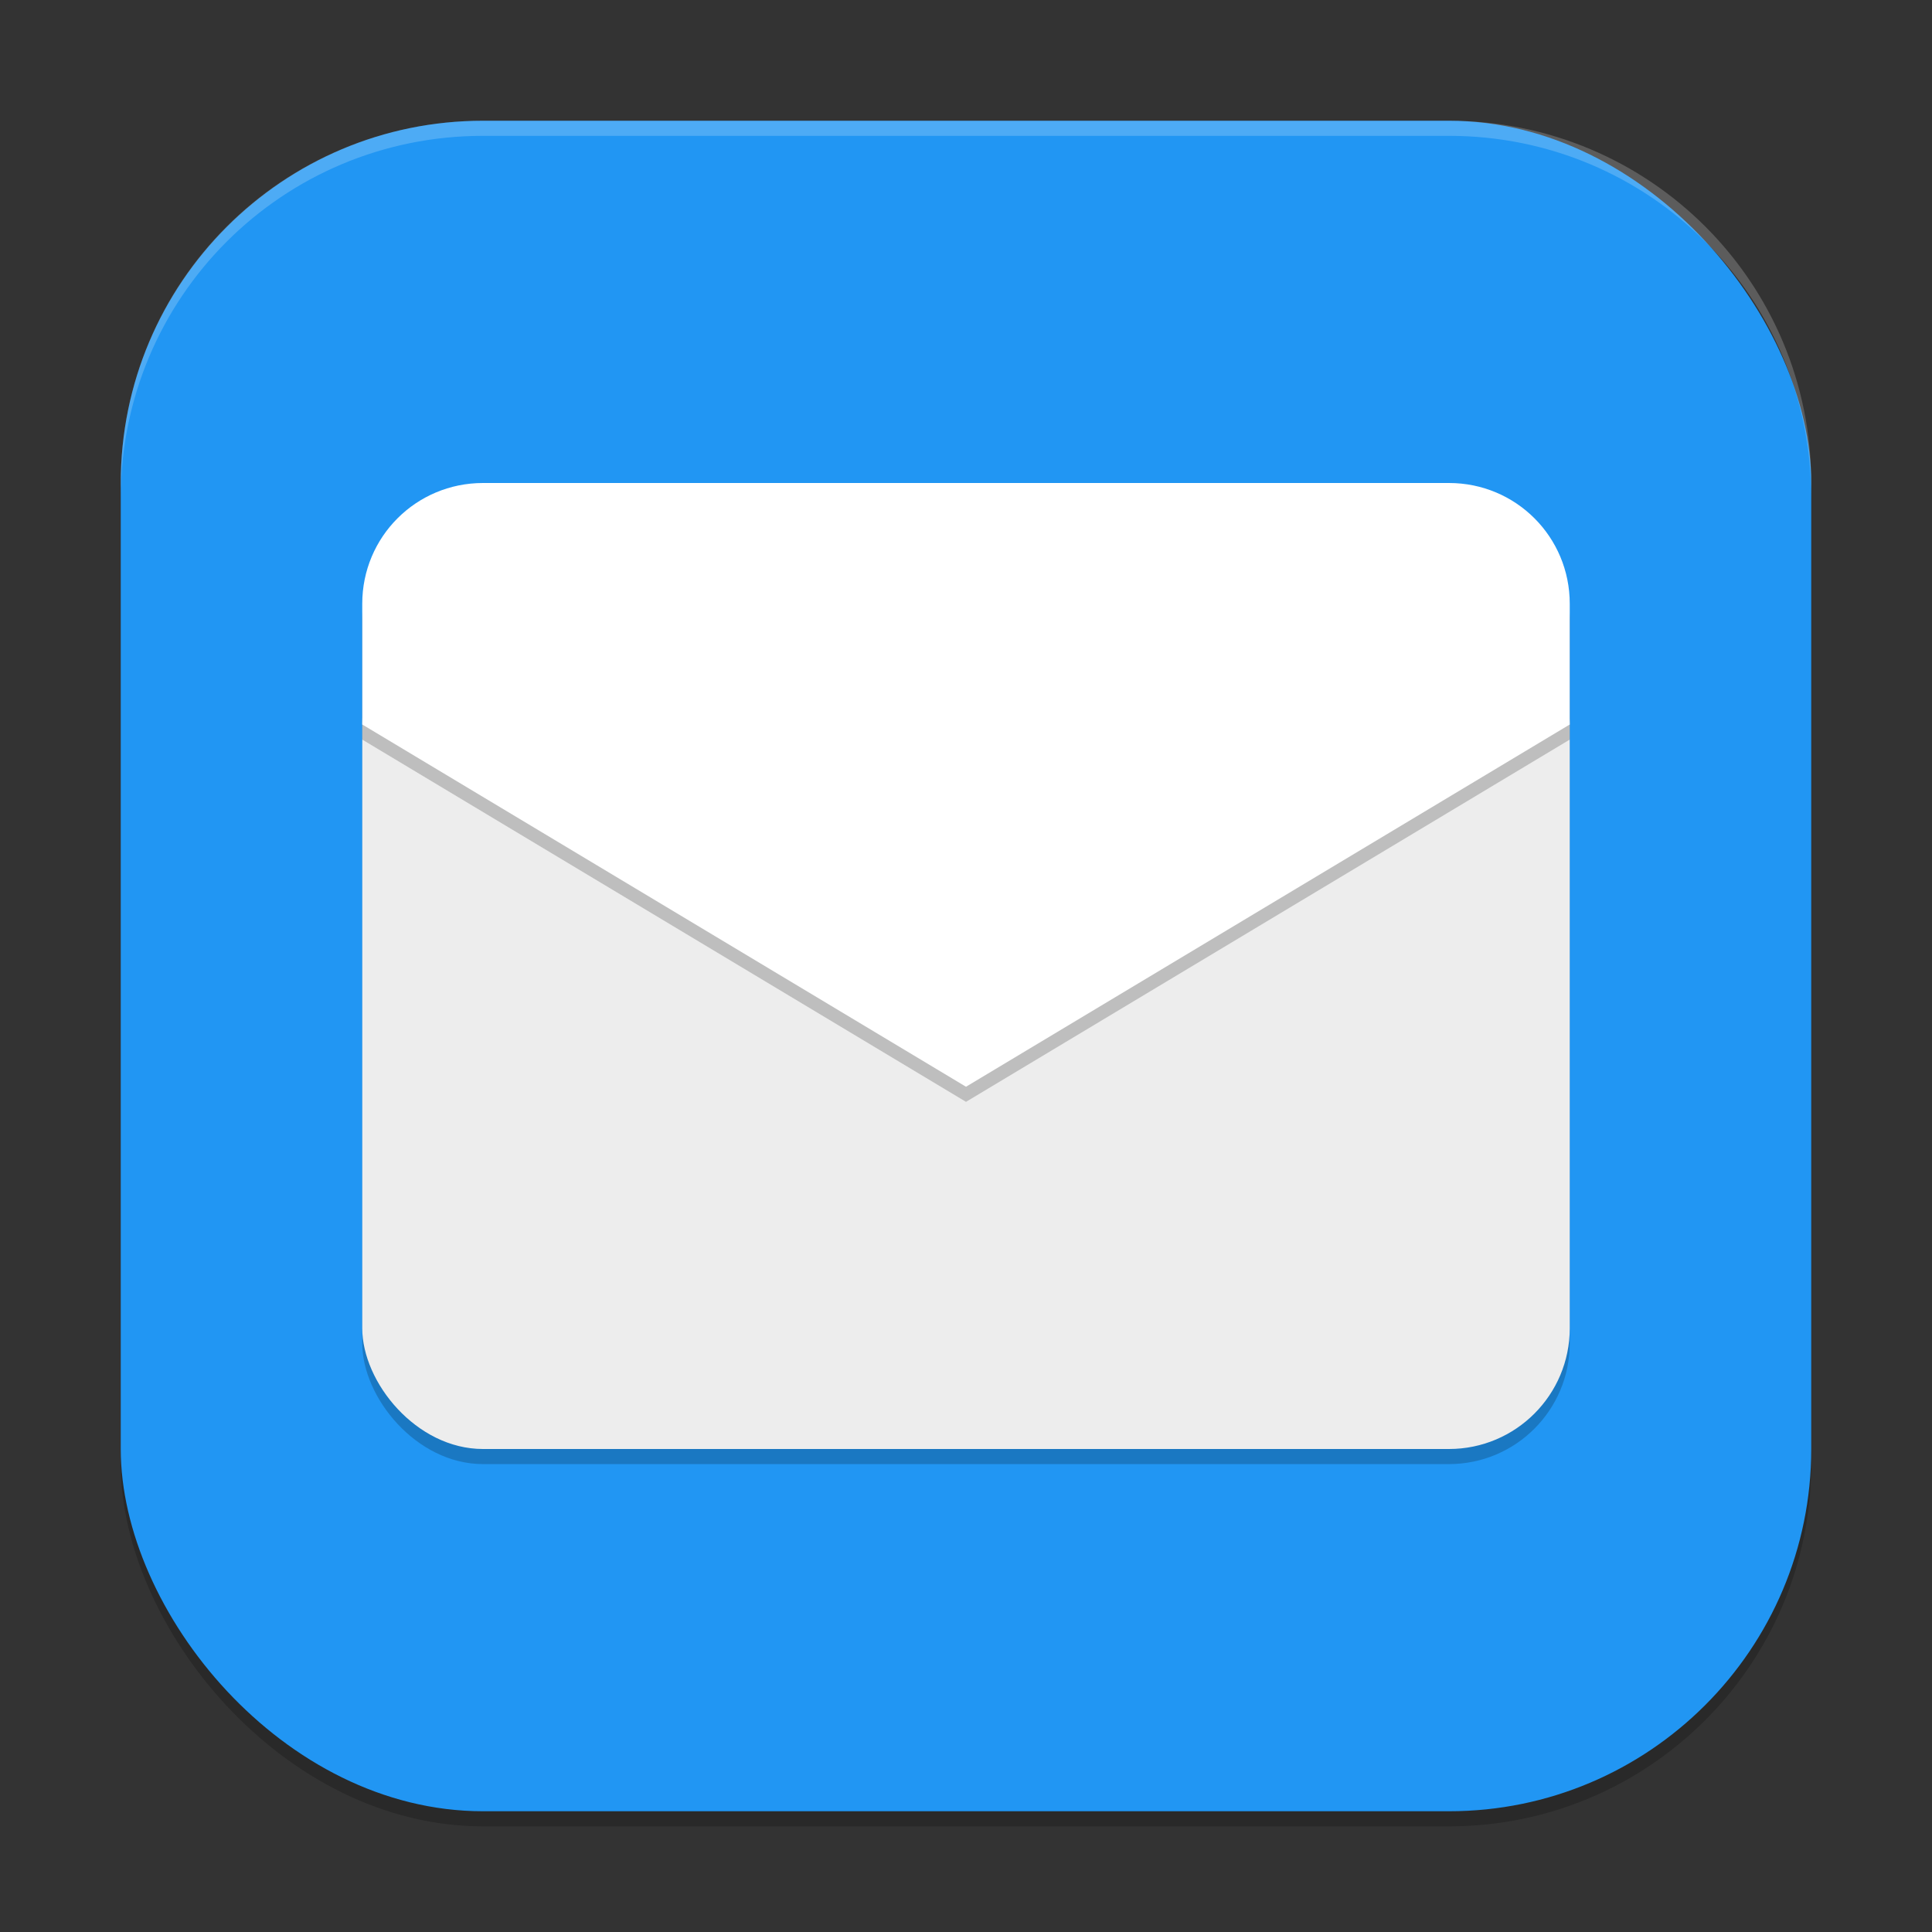
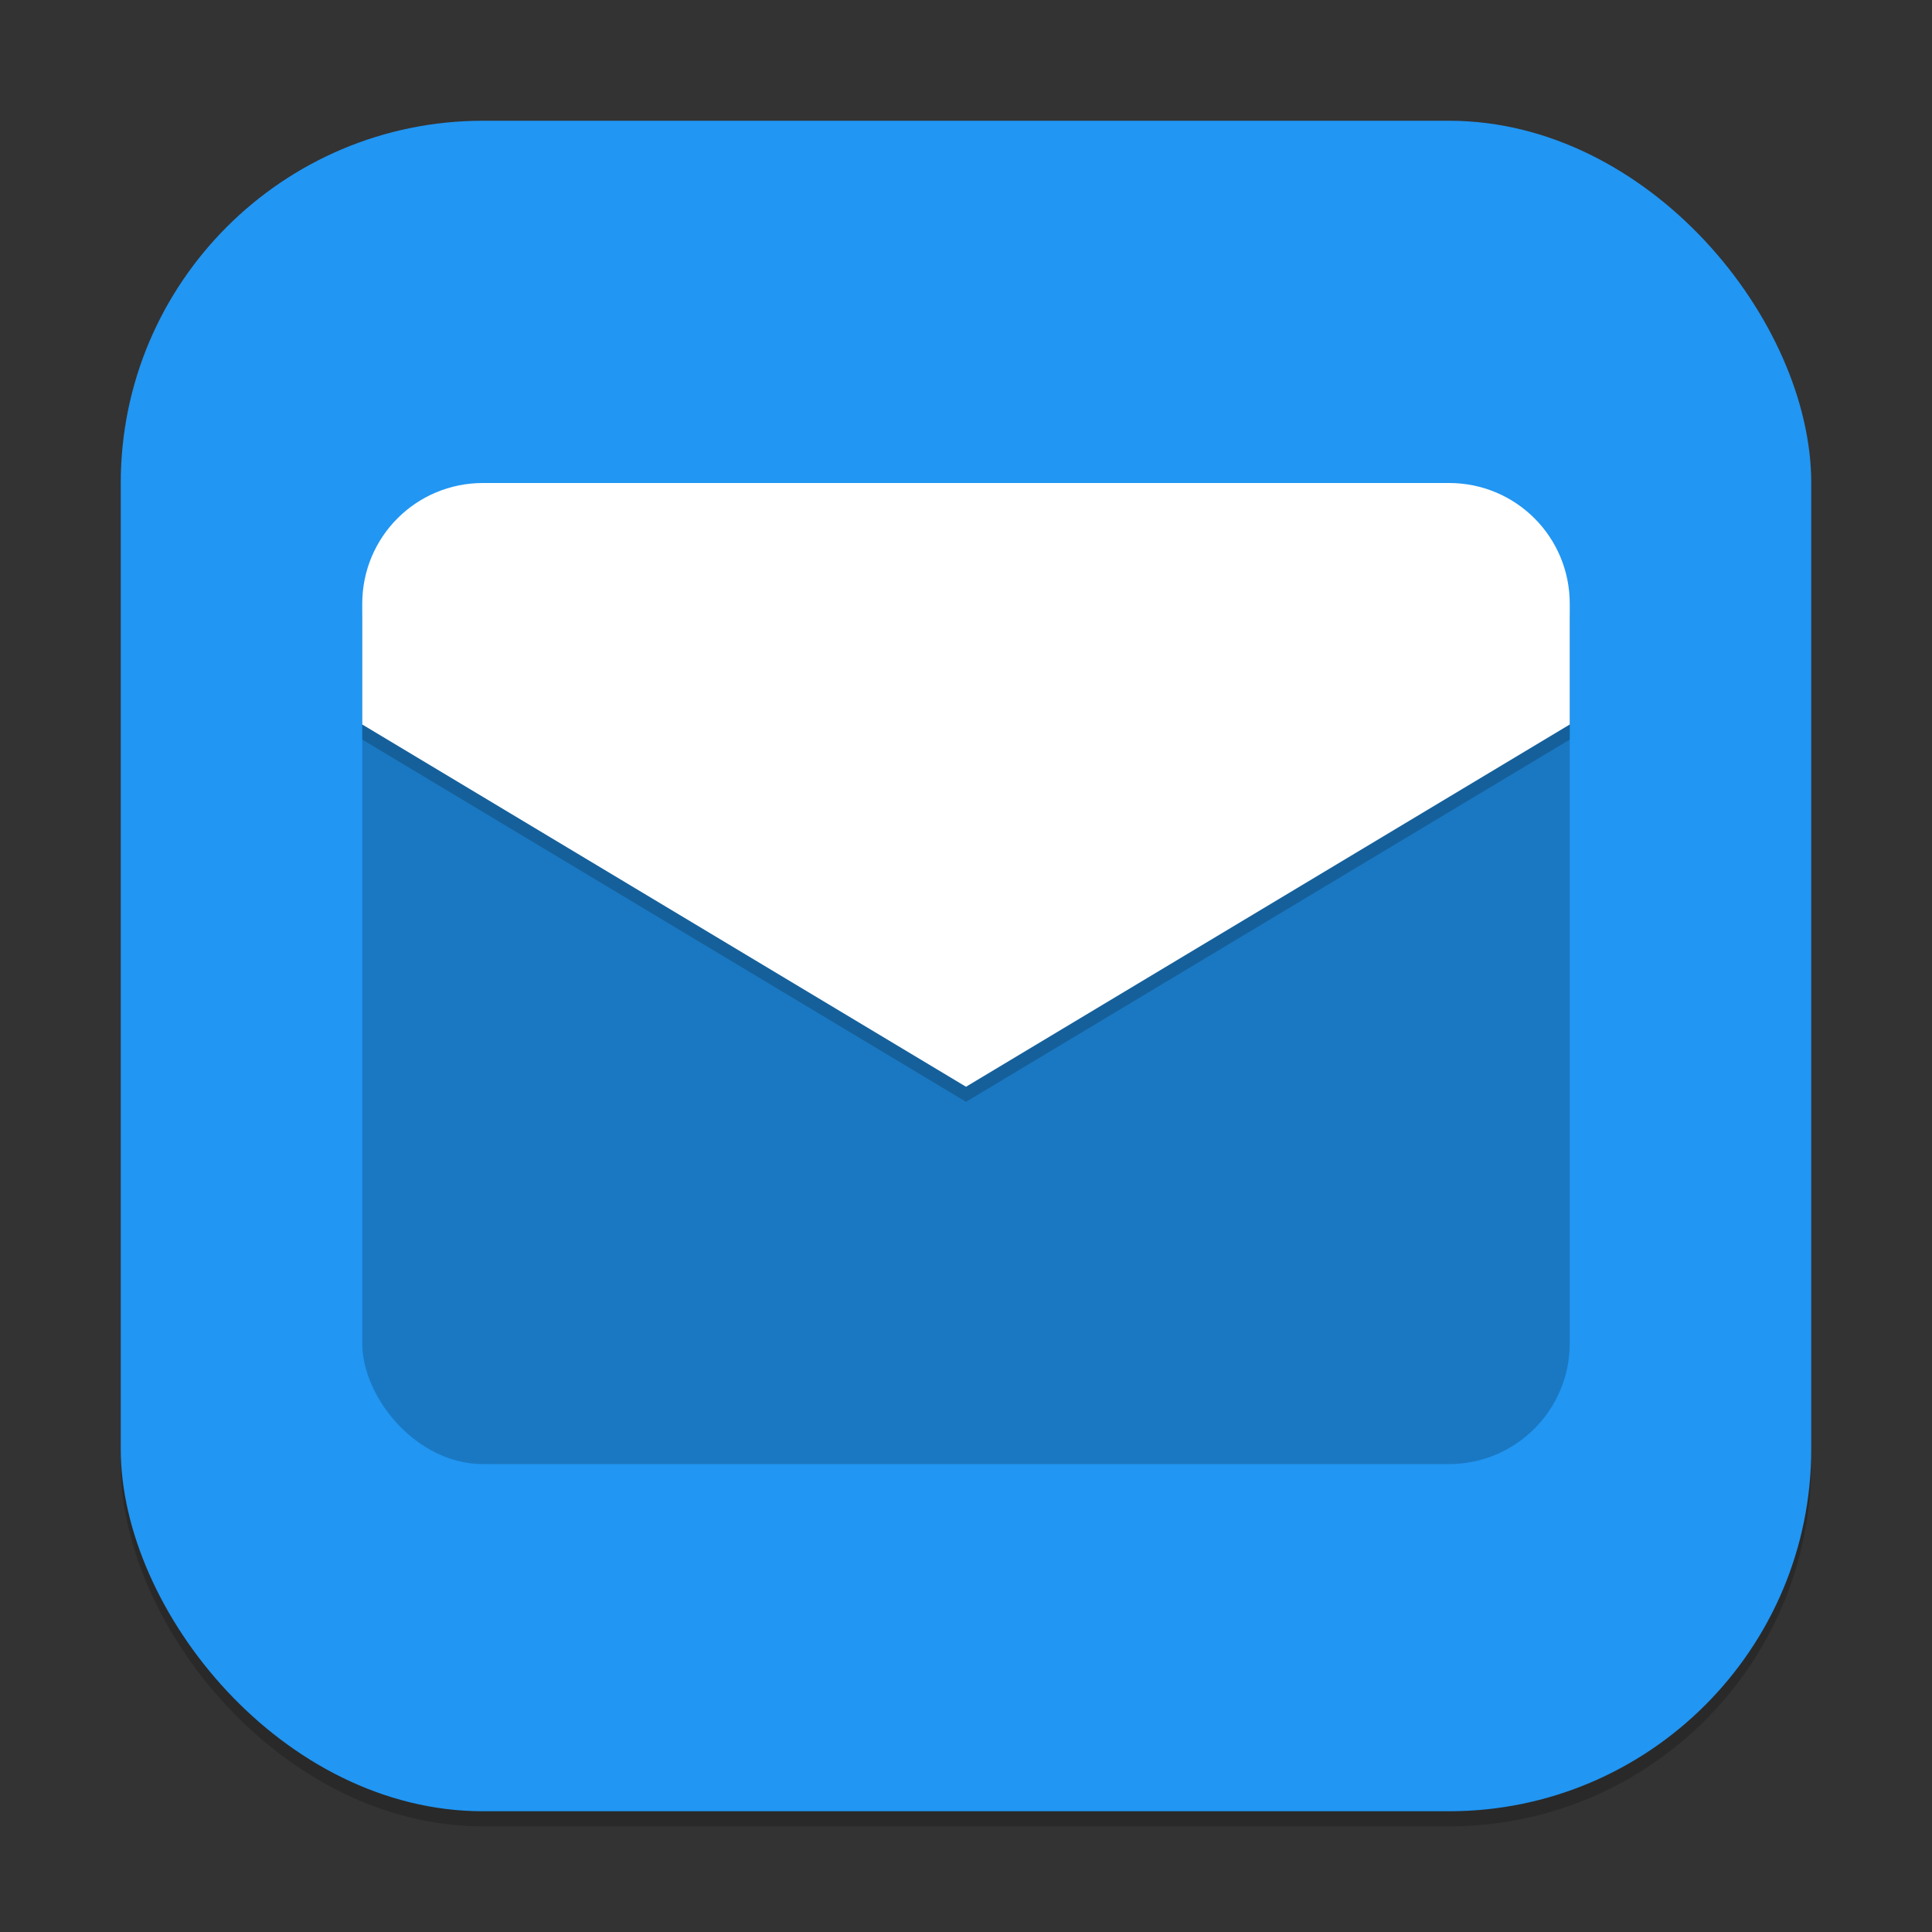
<svg xmlns="http://www.w3.org/2000/svg" xmlns:ns1="http://www.inkscape.org/namespaces/inkscape" xmlns:ns2="http://sodipodi.sourceforge.net/DTD/sodipodi-0.dtd" width="256" height="256" viewBox="0 0 256 256" version="1.1" id="svg5" ns1:version="1.3 (0e150ed6c4, 2023-07-21)" ns2:docname="evolution.svg">
  <rect x="0" y="0" width="256" height="256" fill="#333333" stroke="none" />
  <ns2:namedview id="namedview7" pagecolor="#ffffff" bordercolor="#000000" borderopacity="0.25" ns1:showpageshadow="2" ns1:pageopacity="0.0" ns1:pagecheckerboard="0" ns1:deskcolor="#d1d1d1" ns1:document-units="px" showgrid="false" ns1:zoom="3.0585938" ns1:cx="127.83653" ns1:cy="128" ns1:window-width="1920" ns1:window-height="984" ns1:window-x="0" ns1:window-y="29" ns1:window-maximized="1" ns1:current-layer="svg5" />
  <defs id="defs2" />
  <rect style="opacity:0.2;fill:#000000;stroke-width:16;stroke-linecap:square" id="rect234" width="224" height="224" x="16" y="18" ry="48" />
  <rect style="fill:#2196f3;fill-opacity:1;stroke-width:16;stroke-linecap:square" id="rect396" width="224" height="224" x="16" y="16" ry="48" />
  <rect style="opacity:0.2;fill:#000000;stroke-width:16;stroke-linecap:round;stroke-linejoin:round" id="rect288" width="160" height="128" x="48" y="66" ry="16" />
-   <rect style="fill:#ededed;fill-opacity:1;stroke-width:16;stroke-linecap:round;stroke-linejoin:round" id="rect397" width="160" height="112" x="48" y="80" ry="16" />
  <path d="M 64,66 H 192 c 8.864,0 16,7.136 16,16 v 16 L 128,146 48,98 v -16 c 0,-8.864 7.136,-16 16,-16 z" style="opacity:0.2;fill:#000000;stroke-width:16;stroke-linecap:round;stroke-linejoin:round" id="path1140" />
  <path d="M 64,64 H 192 c 8.864,0 16,7.136 16,16 v 16 L 128,144 48,96 v -16 c 0,-8.864 7.136,-16 16,-16 z" style="fill:#ffffff;stroke-width:16;stroke-linecap:round;stroke-linejoin:round" id="path1112" />
-   <path id="path1040" style="opacity:0.2;fill:#ffffff;stroke-width:16;stroke-linecap:square" d="M 64,16 C 37.408,16 16,37.408 16,64 v 2 C 16,39.408 37.408,18 64,18 H 192 c 26.592,0 48,21.408 48,48 v -2 C 240,37.408 218.592,16 192,16 Z" />
</svg>